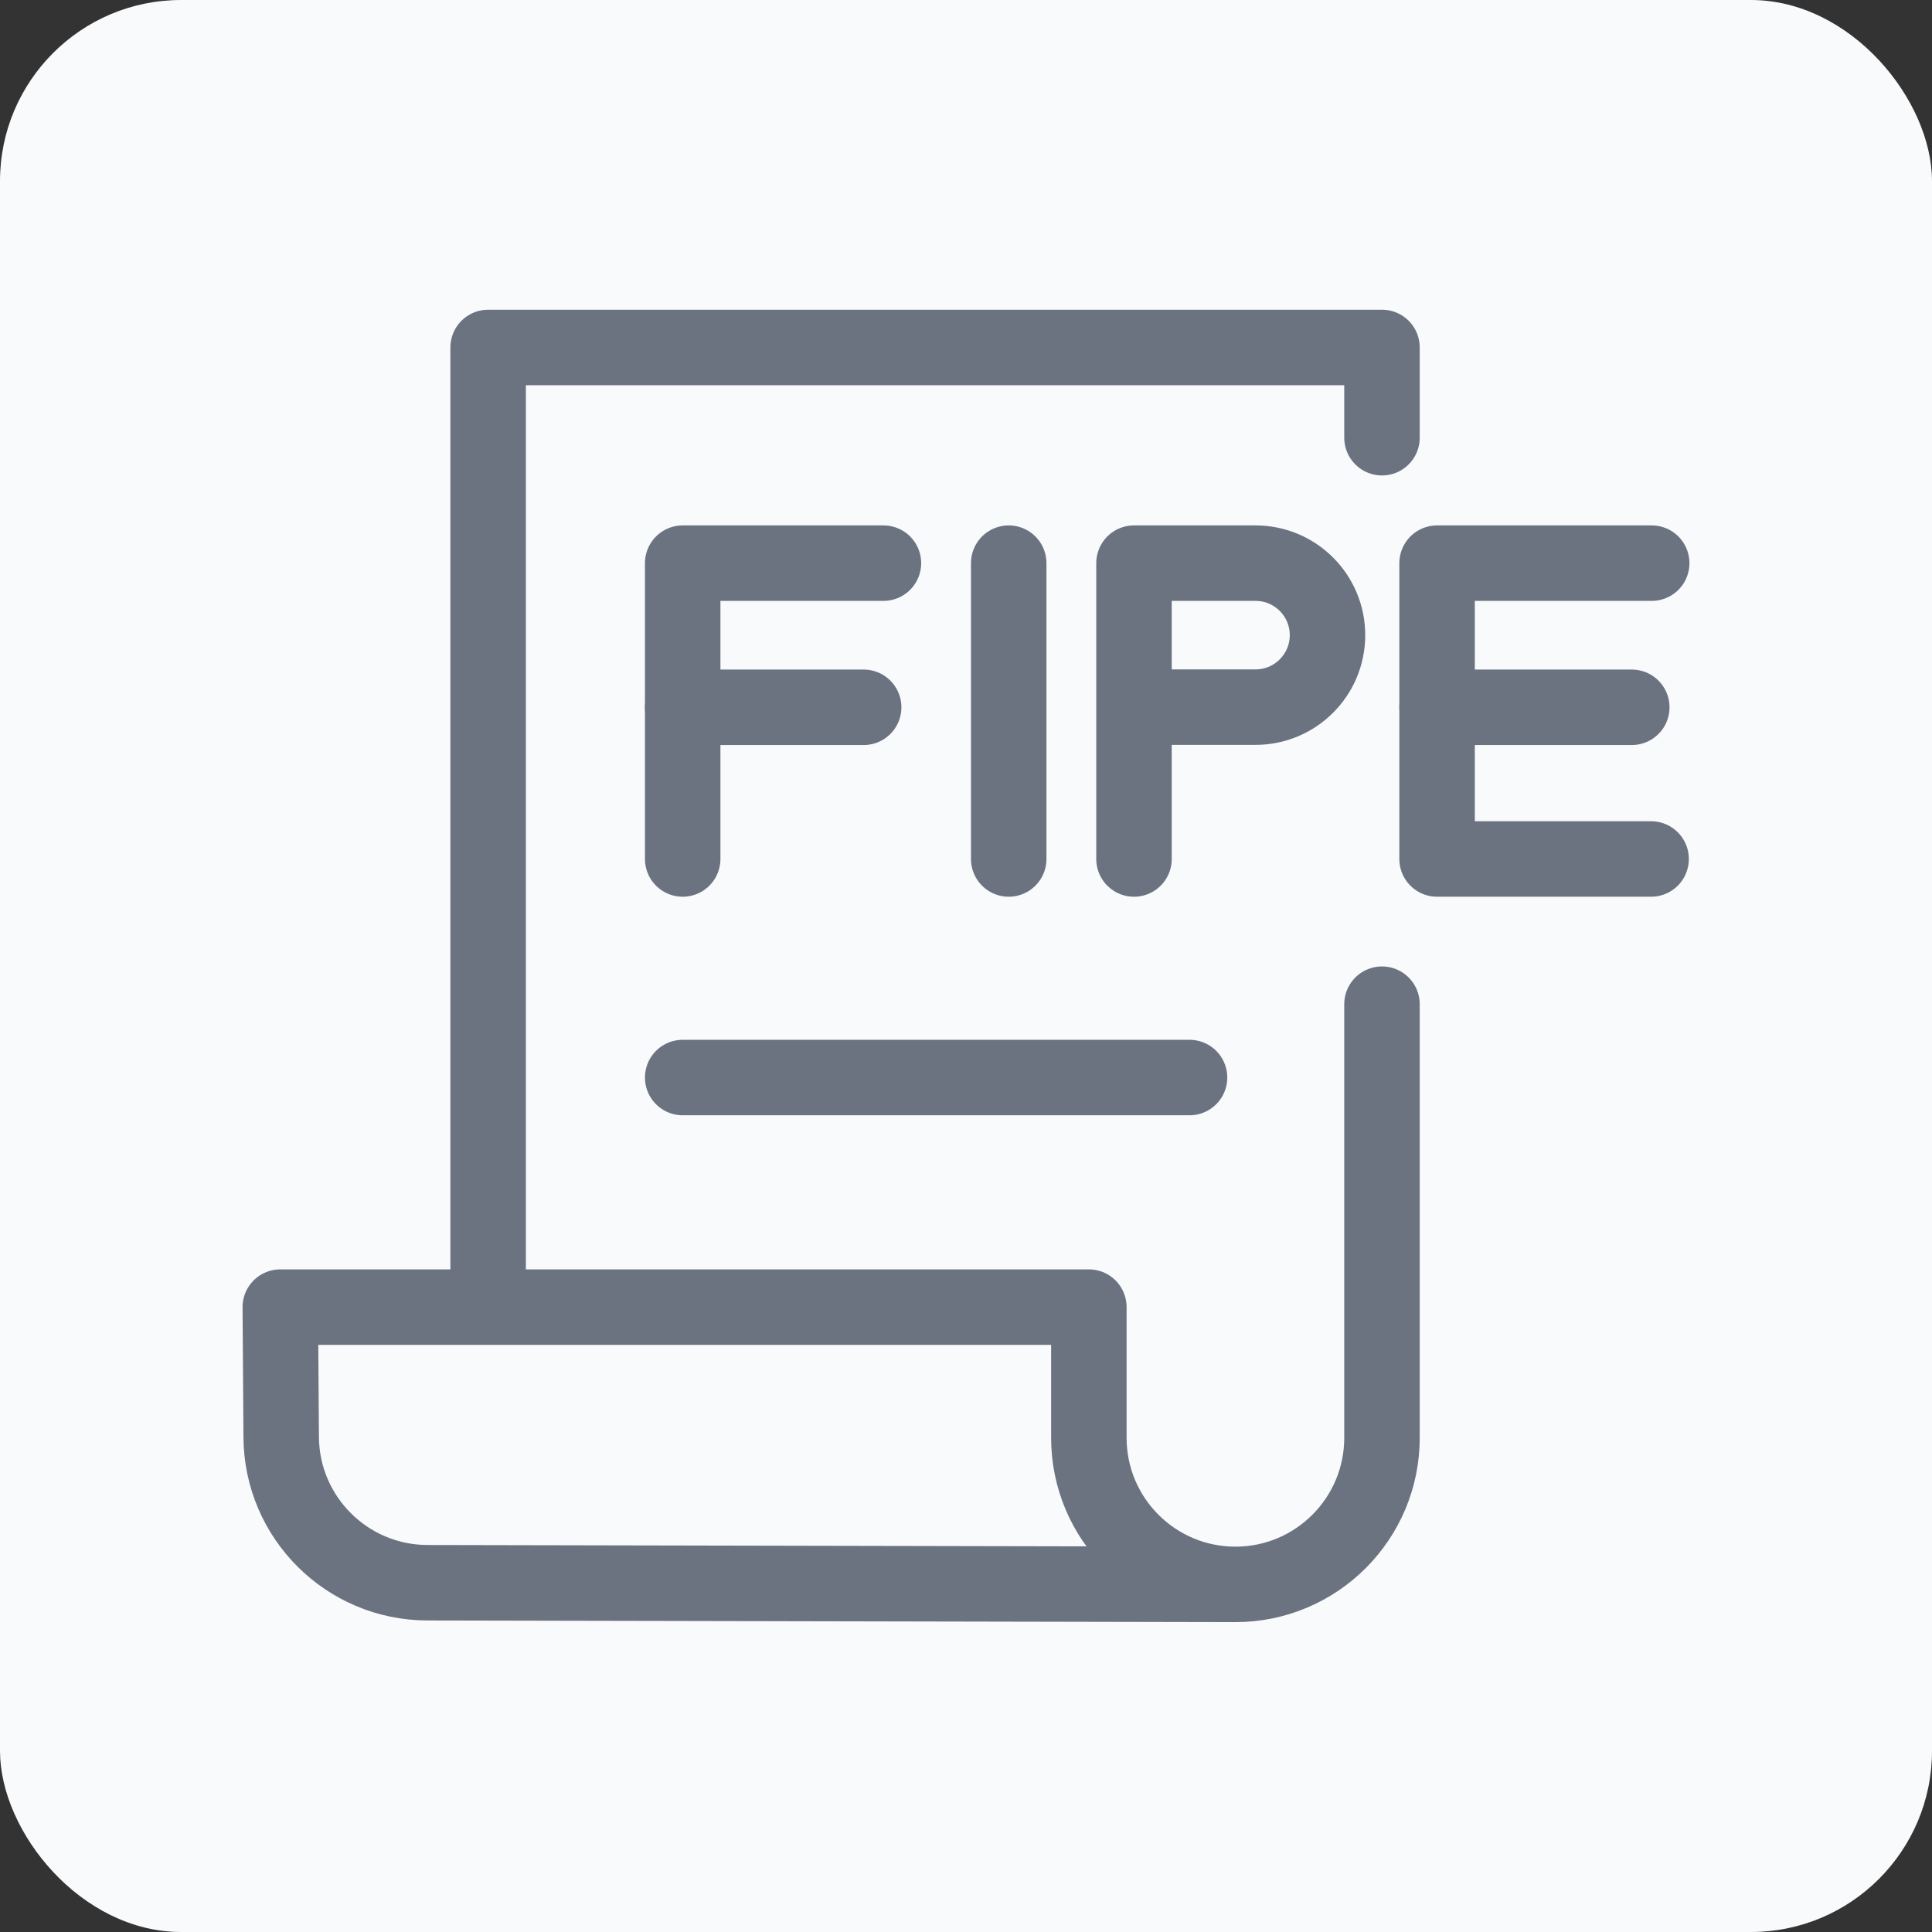
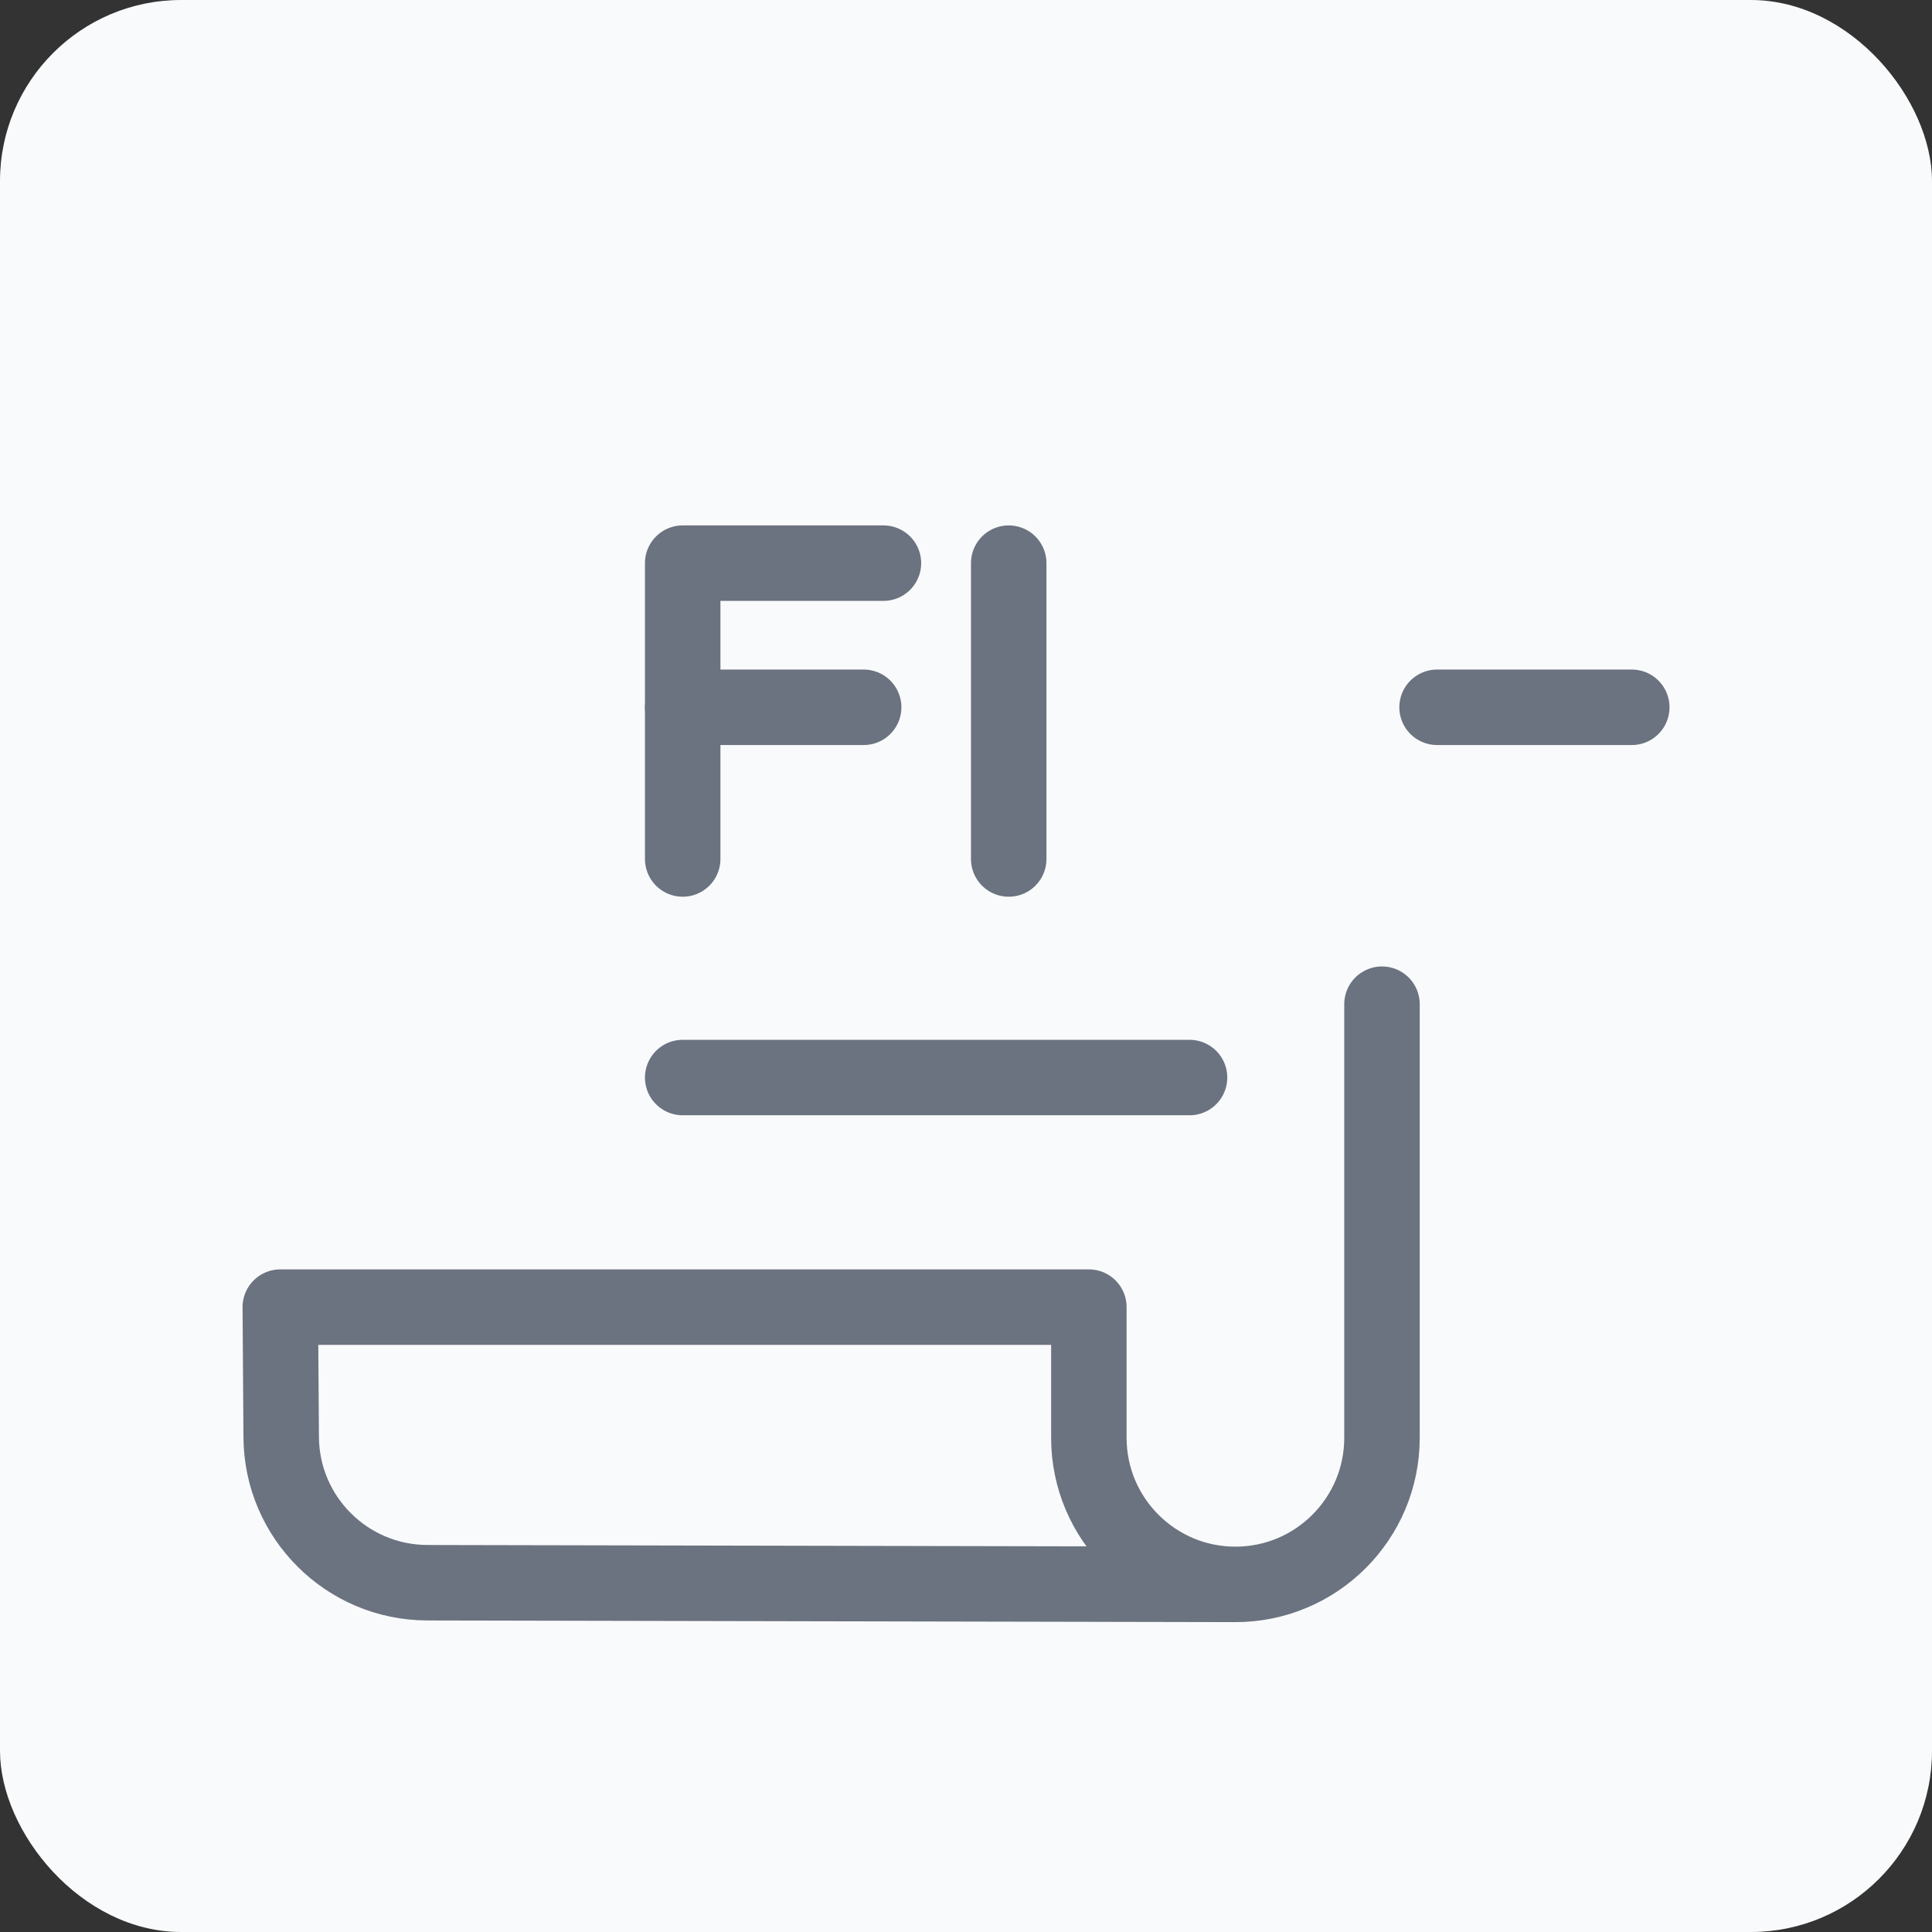
<svg xmlns="http://www.w3.org/2000/svg" viewBox="0 0 128 128">
  <rect x="0" y="0" width="128" height="128" fill="#333333" stroke="none" />
  <defs>
    <style>
      .cls-1 {
        fill: none;
        stroke: #6b7280;
        stroke-linecap: round;
        stroke-linejoin: round;
        stroke-width: 5px;
      }

      .cls-2 {
        fill: #f9fafb;
      }
    </style>
  </defs>
  <g id="sfondo">
    <rect class="cls-2" width="128" height="128" rx="12" ry="12" />
  </g>
  <g id="icone">
    <g>
      <g>
        <line class="cls-1" x1="66.83" y1="56.91" x2="66.83" y2="37.31" />
        <g>
          <polyline class="cls-1" points="45.23 56.91 45.23 37.31 58.53 37.31" />
          <line class="cls-1" x1="45.23" y1="46.86" x2="57.22" y2="46.86" />
        </g>
-         <path class="cls-1" d="M75.13,56.91v-19.6h8.05c2.64,0,4.77,2.14,4.77,4.77h0c0,2.64-2.14,4.77-4.77,4.77h-7.78" />
        <g>
-           <polyline class="cls-1" points="109.43 37.31 95.21 37.31 95.21 56.91 109.39 56.91" />
          <line class="cls-1" x1="95.21" y1="46.86" x2="108.11" y2="46.86" />
        </g>
      </g>
      <g>
        <path class="cls-1" d="M91.56,66.53v28.73c0,5.36-4.35,9.71-9.71,9.71h0c-5.36,0-9.71-4.35-9.71-9.71v-8.66H18.57l.06,8.61c.03,5.33,4.36,9.64,9.69,9.65l53.53.11" />
-         <polyline class="cls-1" points="32.34 86.59 32.34 23.02 91.56 23.02 91.56 29" />
        <line class="cls-1" x1="45.23" y1="71.39" x2="78.81" y2="71.39" />
      </g>
    </g>
  </g>
</svg>